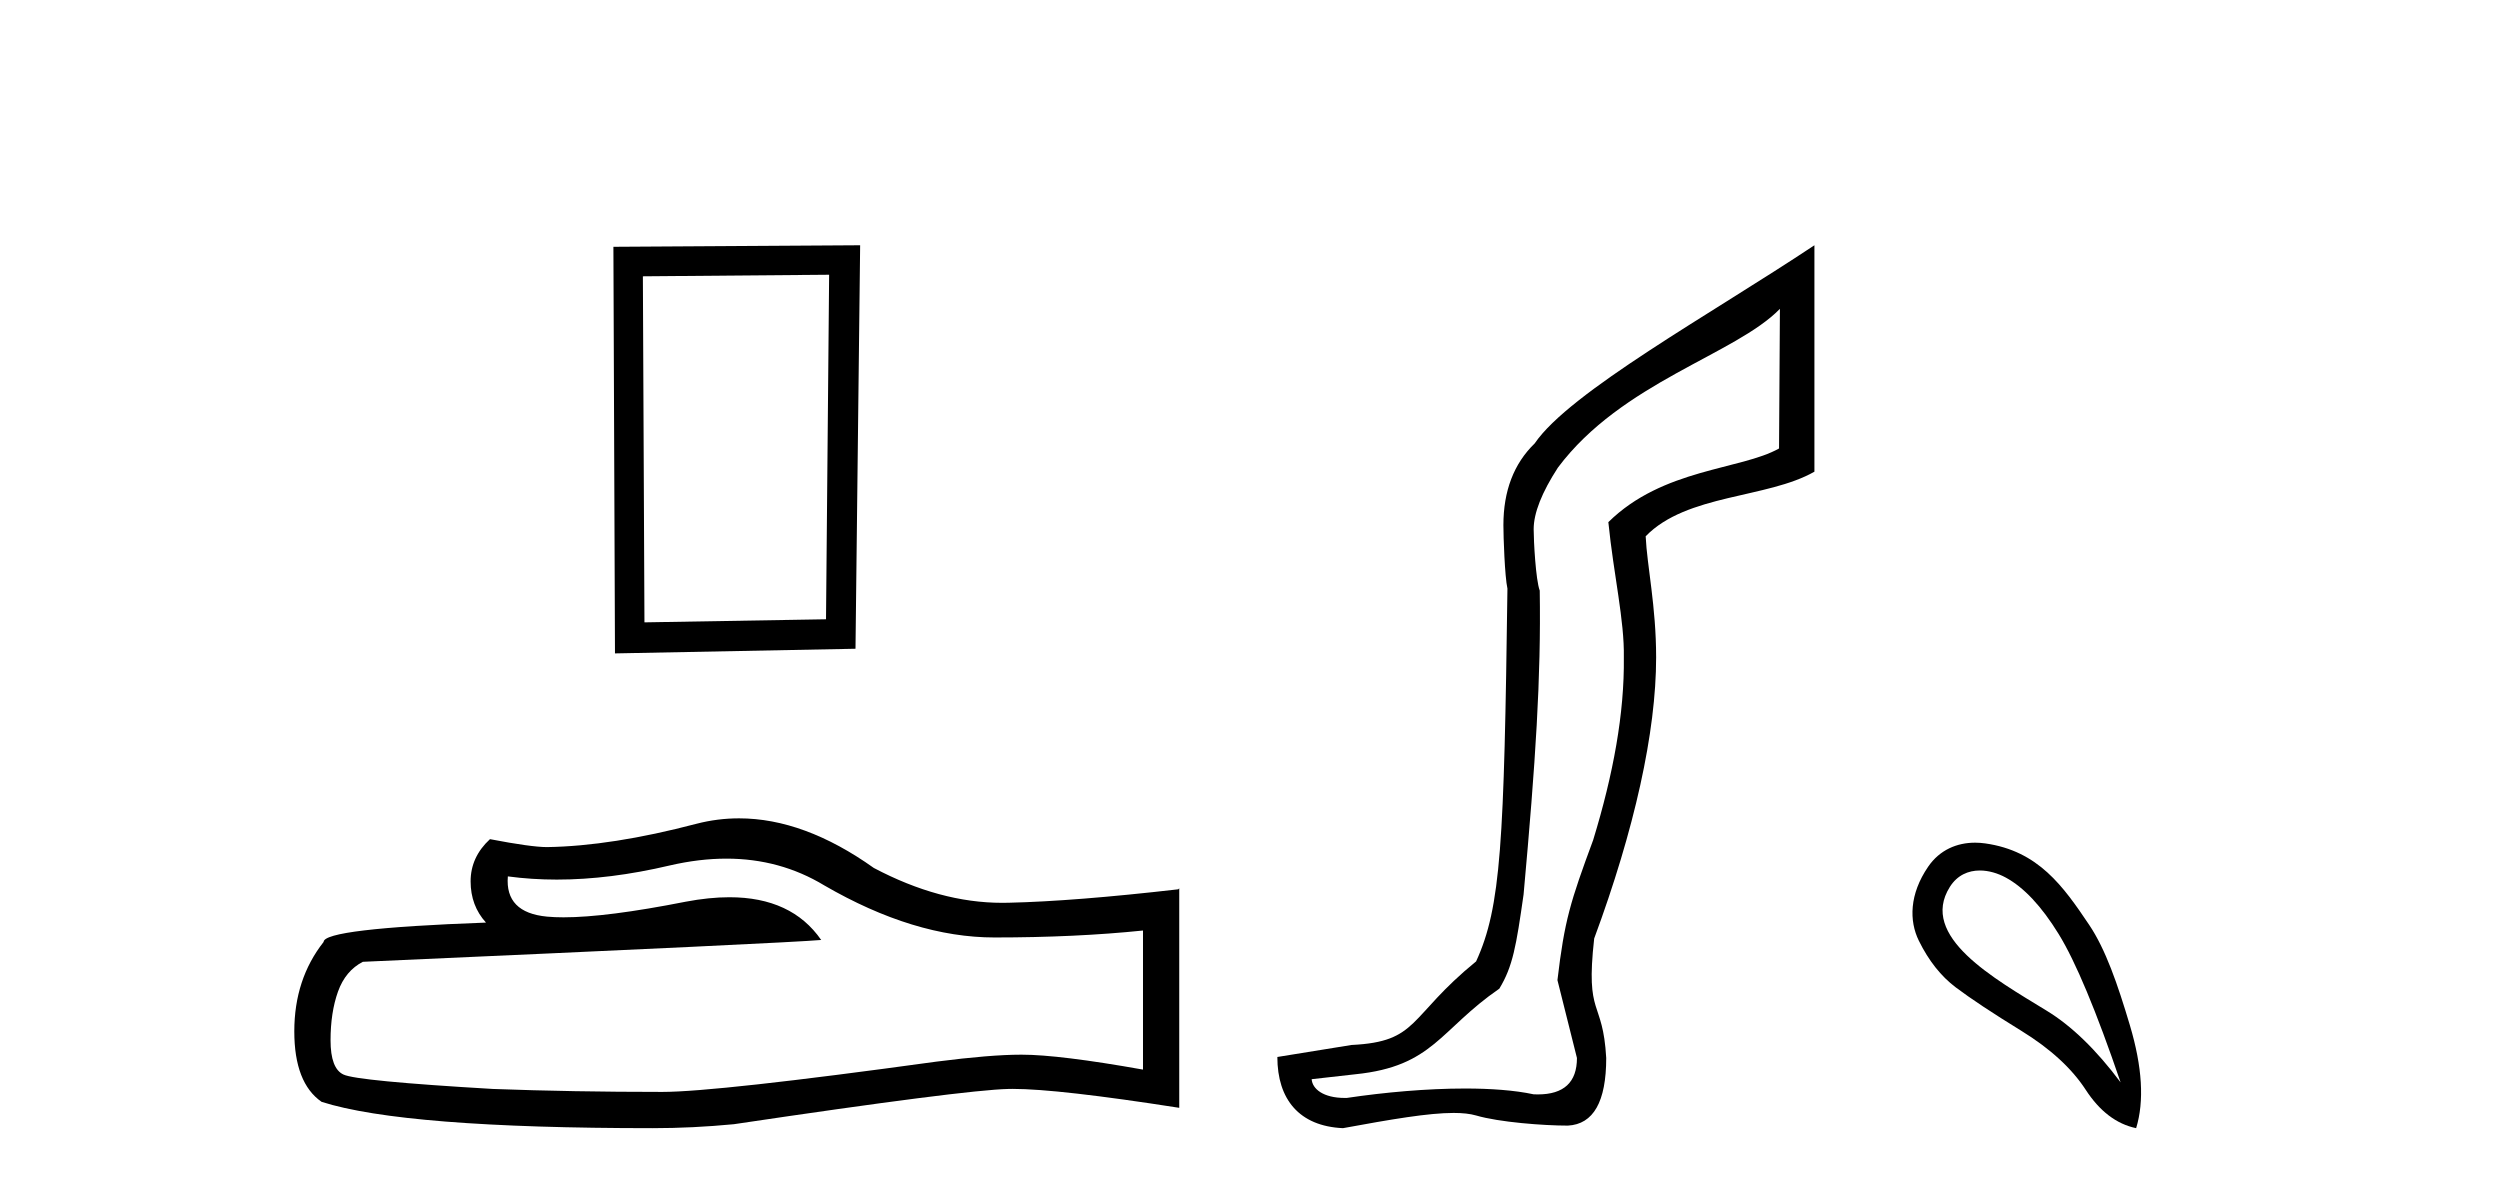
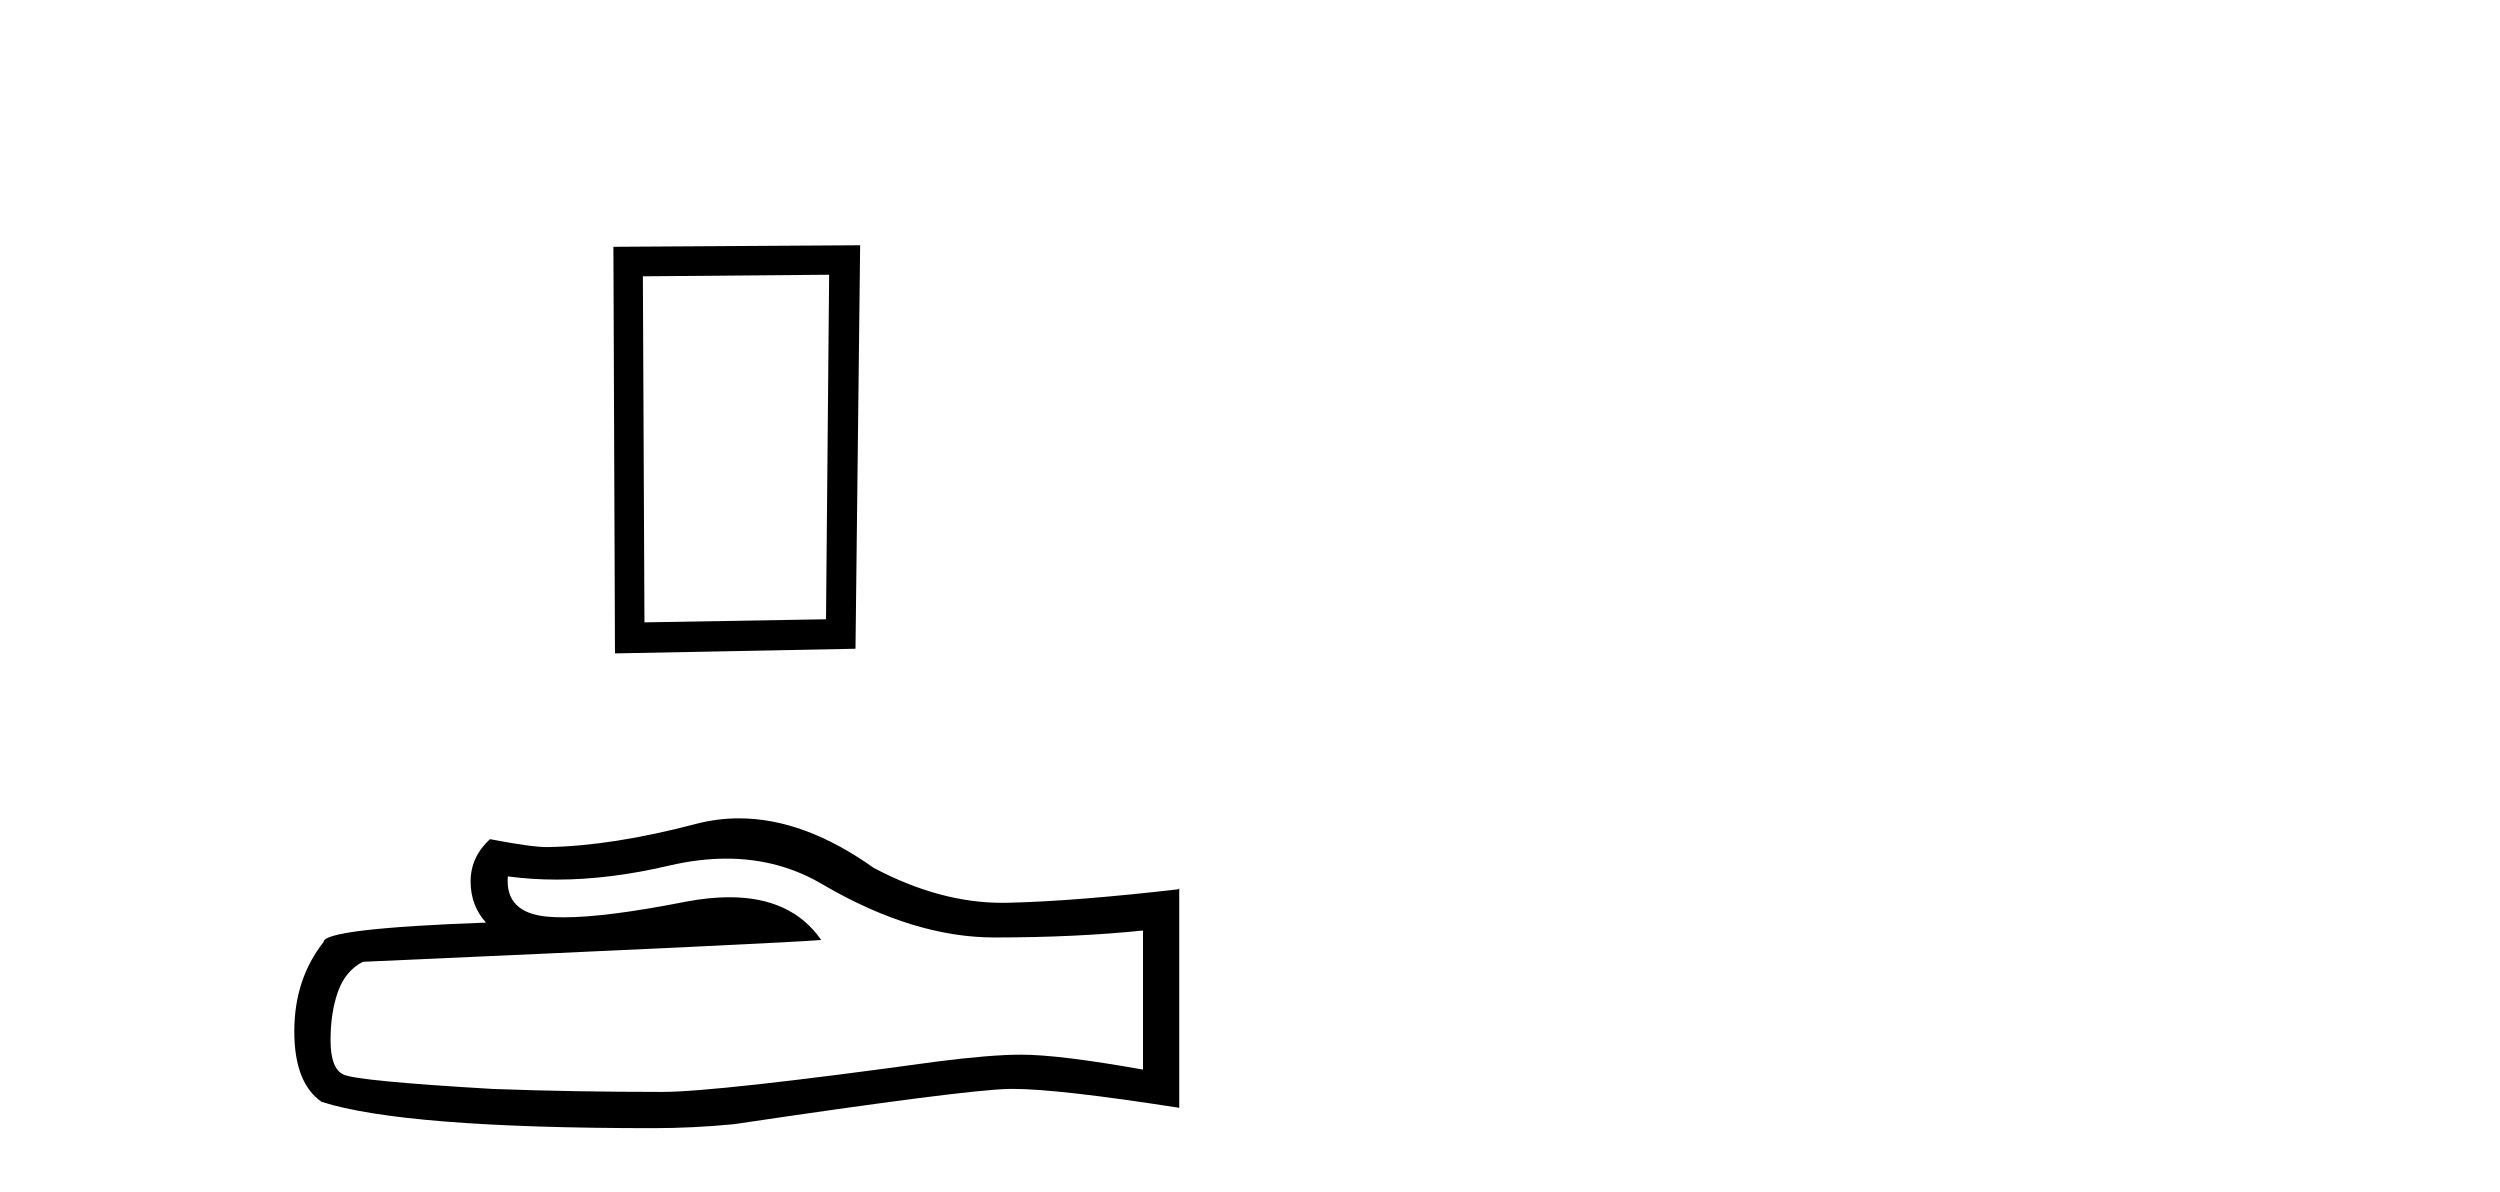
<svg xmlns="http://www.w3.org/2000/svg" width="86.0" height="41.0">
  <path d="M 28.522 9.451 L 28.415 21.303 L 22.169 21.409 L 22.115 9.505 L 28.522 9.451 ZM 29.589 8.437 L 21.101 8.49 L 21.155 22.477 L 29.429 22.317 L 29.589 8.437 Z" style="fill:#000000;stroke:none" />
  <path d="M 24.988 29.537 Q 26.832 29.537 28.352 30.456 Q 31.444 32.249 34.211 32.249 Q 36.996 32.249 39.319 32.01 L 39.319 36.794 Q 36.432 36.281 35.151 36.281 L 35.117 36.281 Q 34.075 36.281 32.213 36.52 Q 24.645 37.562 22.783 37.562 Q 19.691 37.562 16.957 37.46 Q 12.277 37.186 11.815 36.964 Q 11.371 36.759 11.371 35.786 Q 11.371 34.829 11.627 34.111 Q 11.884 33.394 12.482 33.086 Q 27.105 32.437 28.249 32.335 Q 27.231 30.865 25.092 30.865 Q 24.398 30.865 23.586 31.019 Q 20.862 31.556 19.386 31.556 Q 19.075 31.556 18.819 31.532 Q 17.367 31.395 17.47 30.148 L 17.47 30.148 Q 18.286 30.258 19.154 30.258 Q 20.979 30.258 23.039 29.772 Q 24.055 29.537 24.988 29.537 ZM 25.423 28.151 Q 24.683 28.151 23.962 28.337 Q 21.04 29.106 18.819 29.14 Q 18.273 29.14 16.855 28.867 Q 16.189 29.482 16.189 30.319 Q 16.189 31.156 16.718 31.737 Q 11.132 31.942 11.132 32.403 Q 10.124 33.684 10.124 35.478 Q 10.124 37.255 11.064 37.904 Q 13.9 38.809 22.458 38.809 Q 23.825 38.809 25.243 38.673 Q 33.169 37.494 34.69 37.46 Q 34.761 37.458 34.839 37.458 Q 36.401 37.458 40.566 38.109 L 40.566 30.558 L 40.532 30.592 Q 36.962 31.002 34.707 31.054 Q 34.591 31.057 34.475 31.057 Q 32.329 31.057 30.06 29.858 Q 27.66 28.151 25.423 28.151 Z" style="fill:#000000;stroke:none" />
-   <path d="M 61.229 10.624 L 61.199 15.428 C 59.88 16.168 57.202 16.111 55.327 17.962 C 55.512 19.79 55.883 21.341 55.86 22.614 C 55.883 24.534 55.499 26.629 54.805 28.897 C 54.018 31.026 53.818 31.665 53.576 33.716 L 54.247 36.395 C 54.247 37.23 53.798 37.648 52.9 37.648 C 52.853 37.648 52.804 37.647 52.755 37.644 C 52.1 37.504 51.283 37.445 50.397 37.445 C 49.089 37.445 47.633 37.575 46.336 37.768 C 46.309 37.769 46.283 37.769 46.257 37.769 C 45.522 37.769 45.144 37.459 45.121 37.124 L 46.631 36.954 C 49.308 36.68 49.523 35.425 51.577 34.01 C 52.04 33.246 52.157 32.553 52.411 30.771 C 52.828 26.166 53.013 23.326 52.967 20.317 C 52.828 19.947 52.758 18.598 52.758 18.205 C 52.758 17.65 53.036 16.944 53.591 16.087 C 55.79 13.148 59.701 12.197 61.229 10.624 ZM 62.416 8.437 C 58.881 10.791 53.997 13.483 52.793 15.254 C 52.076 15.949 51.717 16.886 51.717 18.066 C 51.717 18.46 51.763 19.832 51.856 20.248 C 51.74 28.973 51.639 31.201 50.778 33.072 C 48.426 34.99 48.818 35.836 46.493 35.947 L 43.941 36.36 C 43.941 37.818 44.693 38.74 46.197 38.809 C 47.87 38.502 49.139 38.285 50.006 38.285 C 50.315 38.285 50.573 38.313 50.78 38.373 C 51.566 38.605 53.102 38.721 53.935 38.721 C 54.814 38.674 55.254 37.899 55.254 36.395 C 55.138 34.335 54.533 35.028 54.84 32.284 C 56.228 28.535 56.971 25.182 56.971 22.614 C 56.971 20.855 56.658 19.466 56.611 18.448 C 58.023 16.99 60.796 17.152 62.416 16.226 L 62.416 8.437 Z" style="fill:#000000;stroke:none" />
-   <path d="M 68.106 29.945 C 68.412 29.945 68.726 30.04 68.998 30.188 C 69.621 30.526 70.226 31.171 70.813 32.123 C 71.401 33.075 72.112 34.779 72.949 37.234 C 72.112 36.113 71.263 35.29 70.4 34.765 C 68.607 33.667 65.999 32.214 67.076 30.508 C 67.332 30.103 67.712 29.945 68.106 29.945 ZM 67.943 28.988 C 67.324 28.988 66.728 29.232 66.329 29.814 C 65.681 30.76 65.671 31.678 66.009 32.363 C 66.347 33.048 66.769 33.582 67.277 33.965 C 67.784 34.347 68.536 34.846 69.532 35.459 C 70.529 36.073 71.267 36.75 71.748 37.488 C 72.228 38.227 72.806 38.667 73.483 38.809 C 73.767 37.884 73.696 36.705 73.269 35.273 C 72.842 33.84 72.43 32.653 71.868 31.816 C 70.973 30.485 70.121 29.272 68.291 29.013 C 68.175 28.997 68.058 28.988 67.943 28.988 Z" style="fill:#000000;stroke:none" />
</svg>